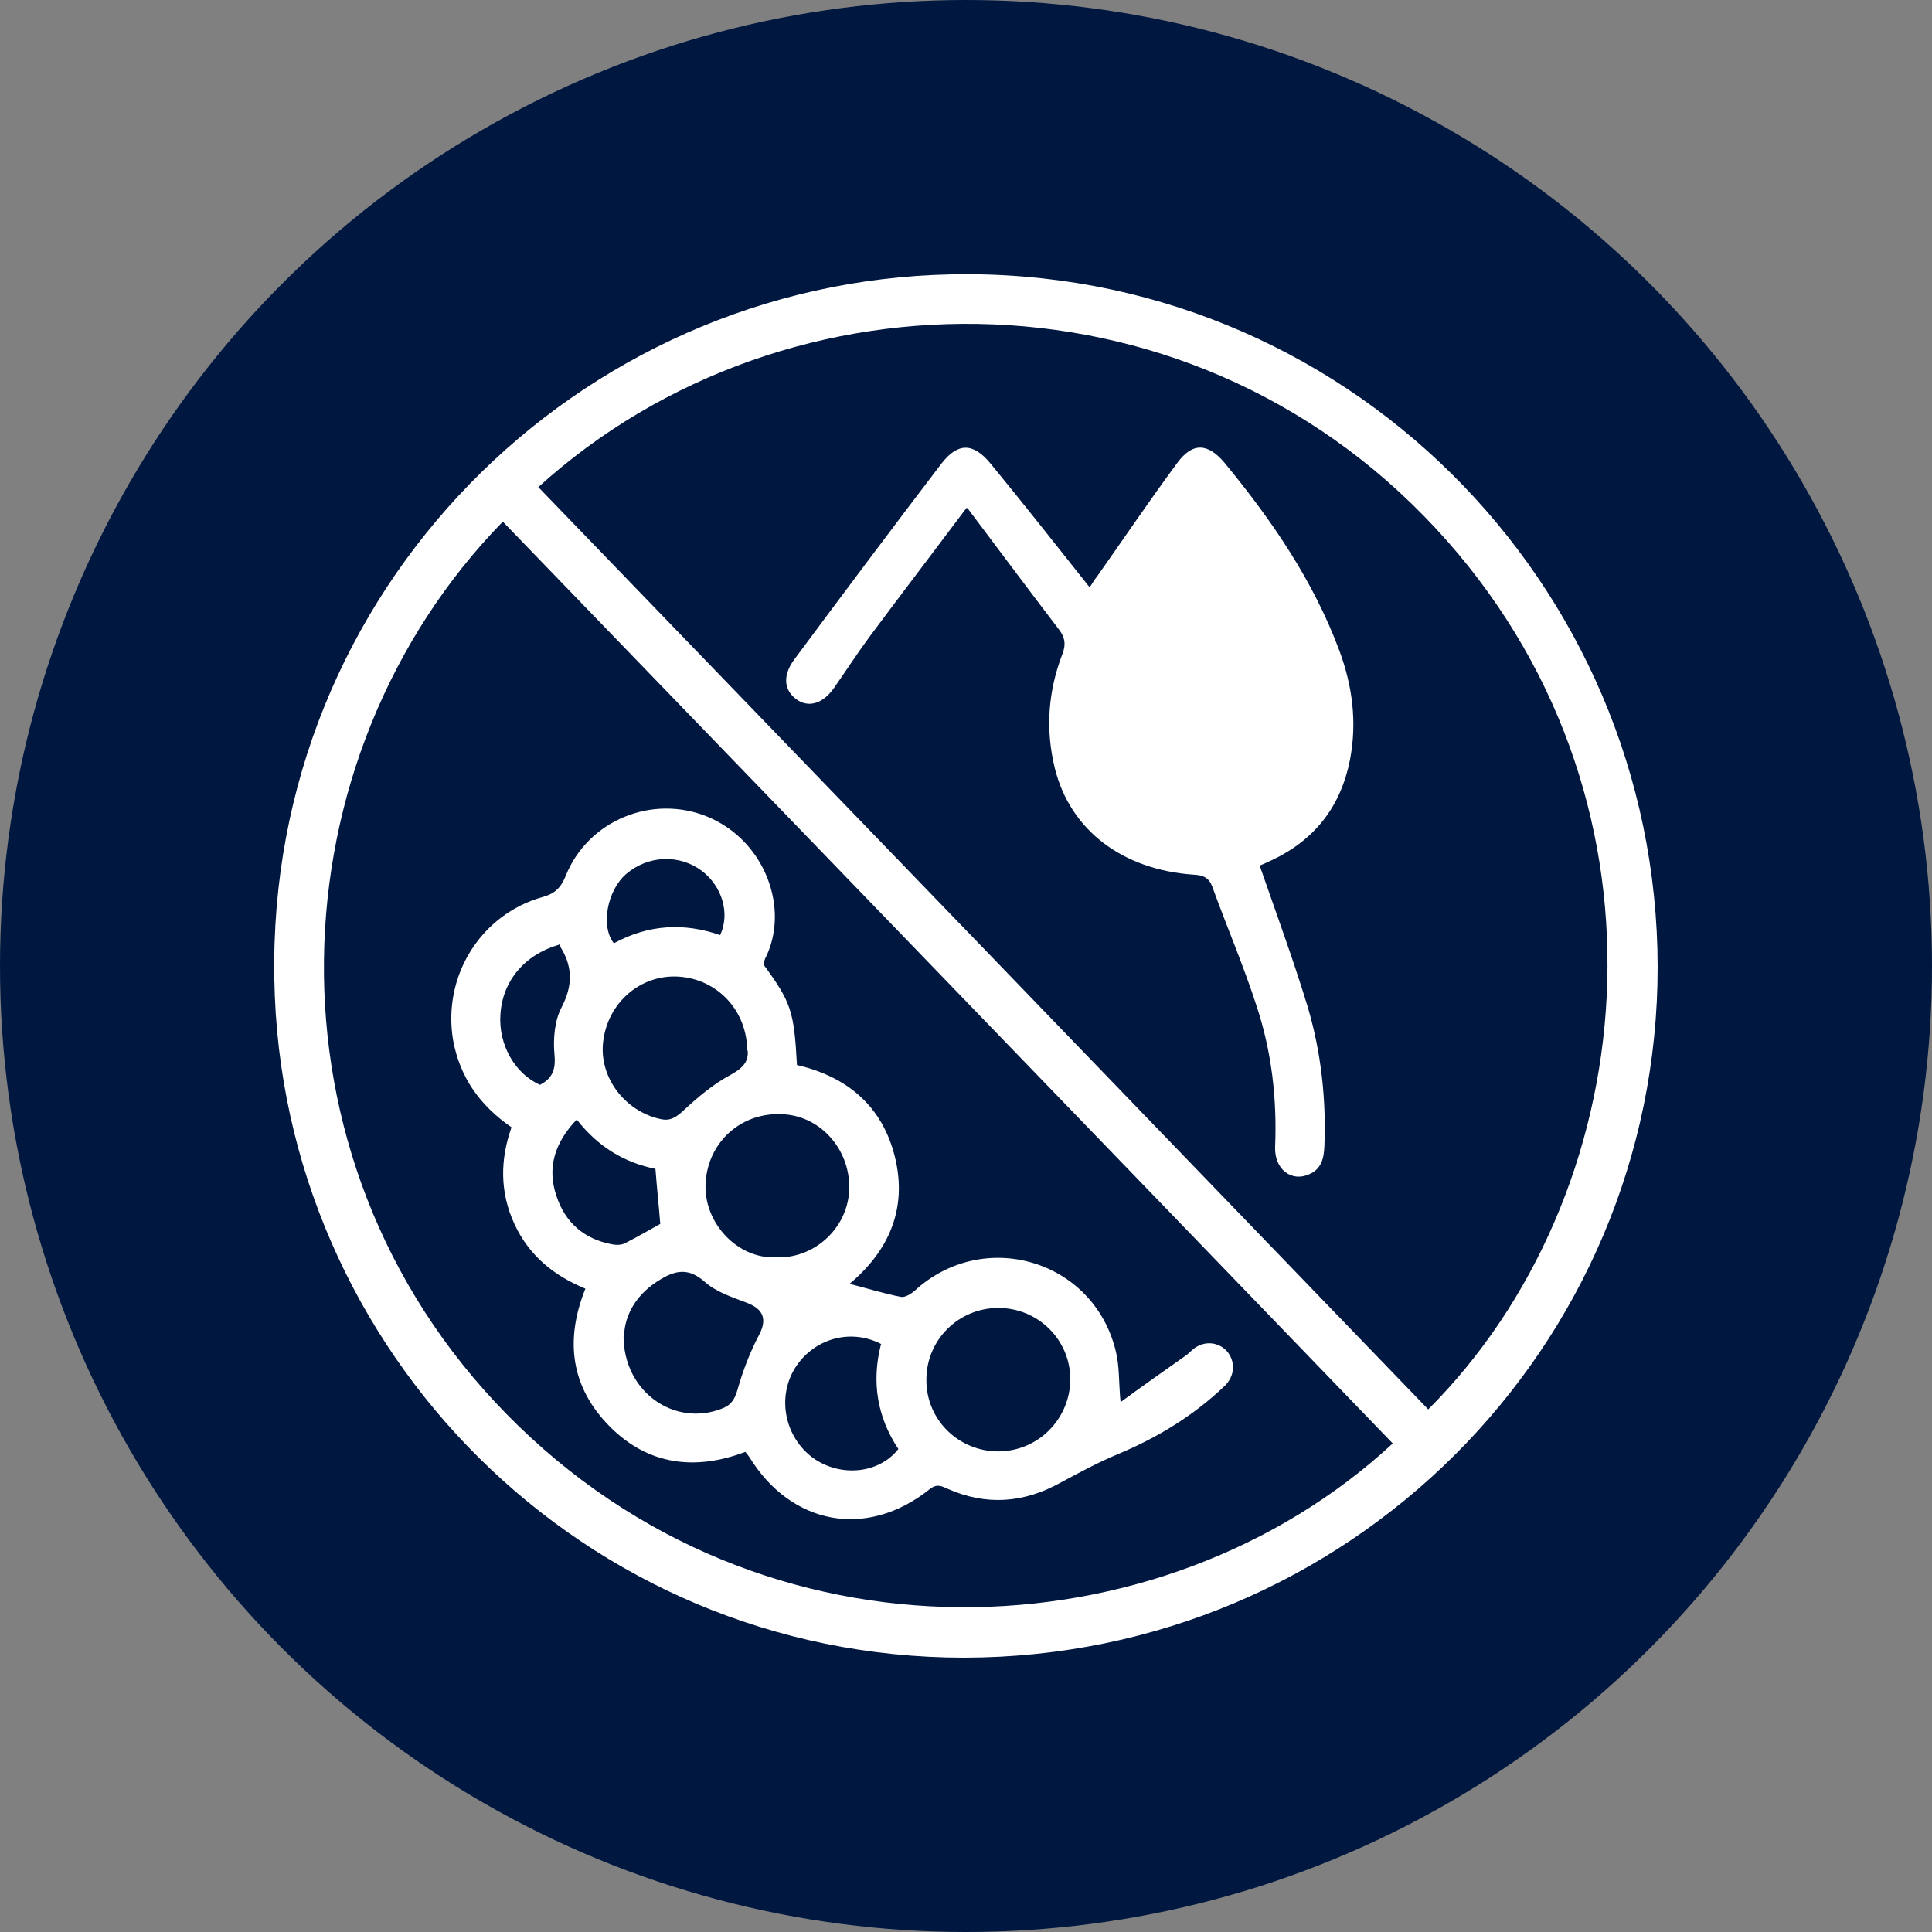
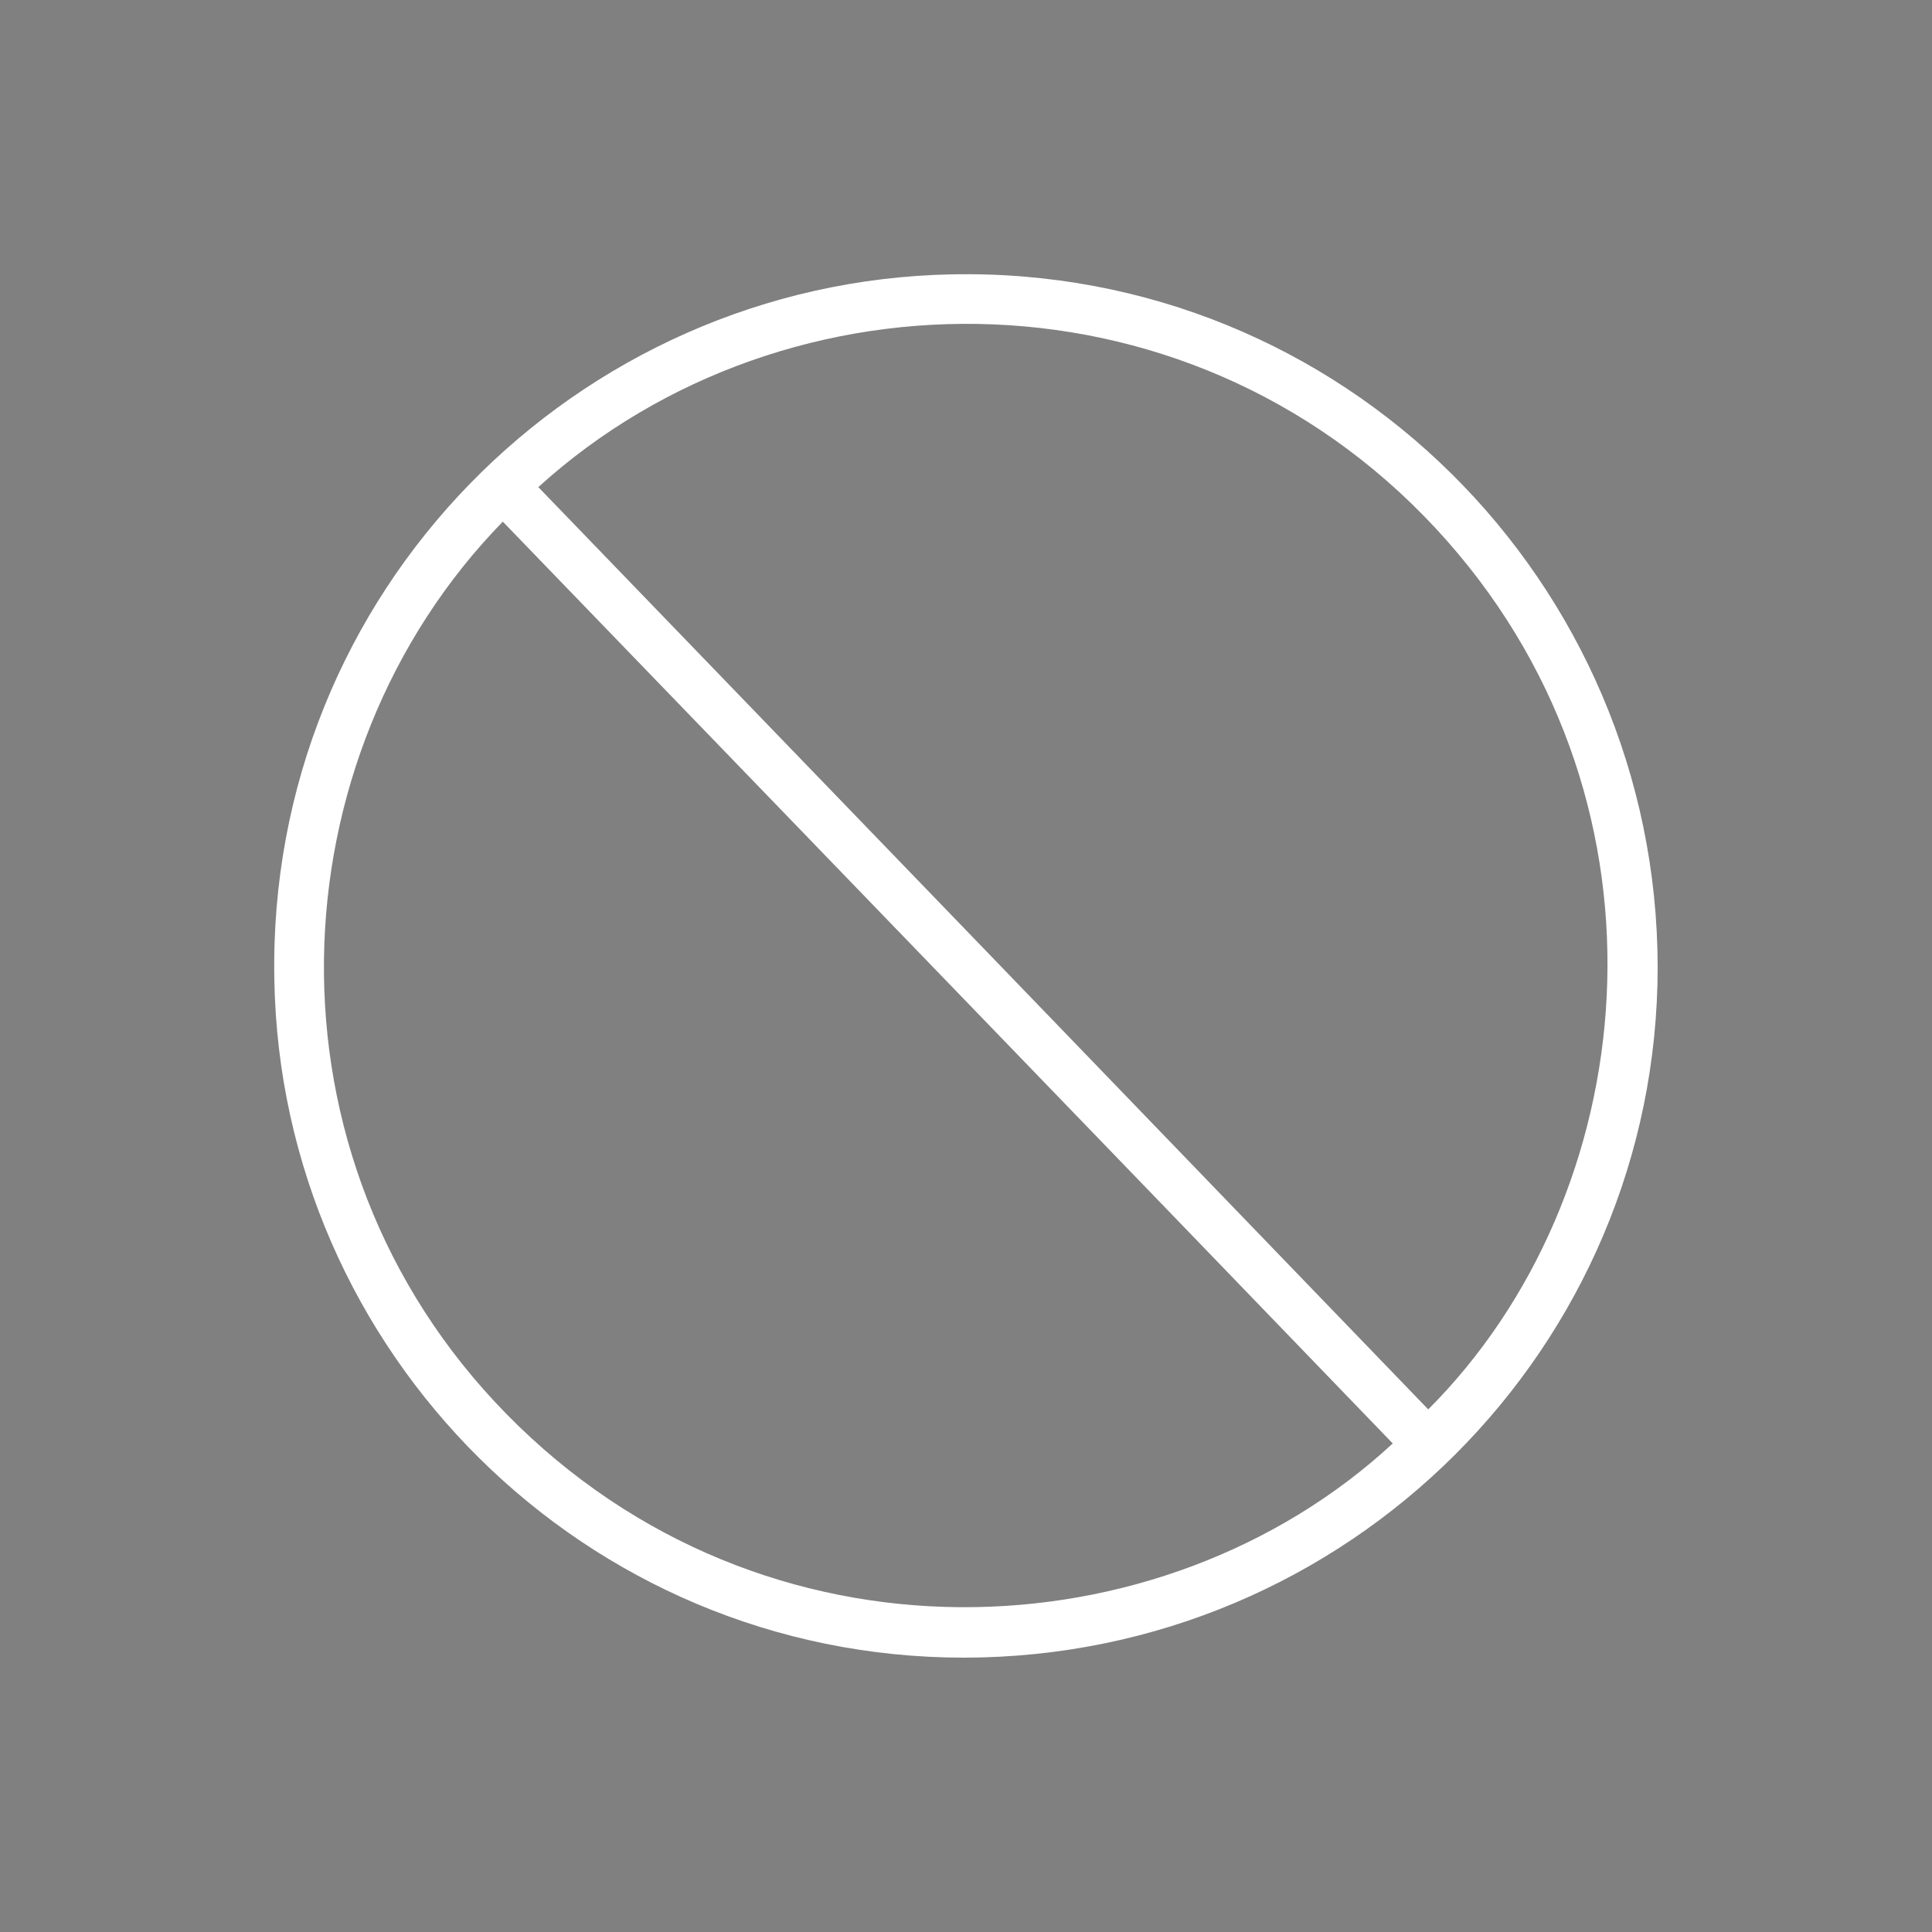
<svg xmlns="http://www.w3.org/2000/svg" viewBox="0 0 40 40" data-name="Layer 1" id="Layer_1">
  <rect x="0" y="0" width="40" height="40" fill="#808080" stroke="none" />
  <defs>
    <style>
      .cls-1 {
        fill: #fff;
      }

      .cls-2 {
        fill: #001740;
      }
    </style>
  </defs>
-   <circle r="20" cy="20" cx="20" class="cls-2" />
  <g>
    <path d="m5.68,20.27c-.15-8.03,6.26-14.44,14.03-14.59,8.1-.16,14.6,6.38,14.61,14.34,0,7.87-6.4,14.29-14.36,14.3-7.86,0-14.15-6.34-14.28-14.04h0Zm5.47-10.18c6.15,6.37,12.29,12.73,18.42,19.09,4.42-4.42,5.3-12.41.4-17.97-5.11-5.8-13.67-5.81-18.83-1.12h.01Zm17.69,19.8c-6.15-6.38-12.29-12.73-18.43-19.09-4.75,4.87-5.15,13.15.08,18.48,5.33,5.43,13.57,5.02,18.34.61h.01Z" class="cls-1" />
-     <path d="m20,10.53c-.69.92-1.34,1.77-1.98,2.63-.26.35-.5.72-.75,1.08-.23.33-.53.42-.78.24-.26-.19-.29-.49-.05-.82,1.01-1.36,2.02-2.71,3.05-4.06.34-.44.66-.44,1.02,0,.69.84,1.36,1.69,2.05,2.56.05-.07.09-.15.15-.22.55-.78,1.09-1.58,1.66-2.35.32-.44.64-.42.99,0,.97,1.18,1.83,2.43,2.37,3.88.27.73.37,1.48.22,2.26-.19.97-.73,1.66-1.62,2.08-.09.04-.19.09-.25.11.34.98.69,1.93.99,2.91.28.94.39,1.92.35,2.9-.01.25-.06.47-.31.58-.37.17-.73-.1-.71-.57.04-.99-.07-1.96-.38-2.9-.27-.84-.62-1.65-.92-2.48-.07-.19-.19-.24-.38-.25-1.48-.1-2.56-.92-2.88-2.2-.2-.81-.14-1.61.16-2.38.07-.19.05-.33-.07-.49-.62-.81-1.23-1.63-1.9-2.52h-.03Z" class="cls-1" />
-     <path d="m15.8,19.96c.58.79.64.97.7,2.09,1.04.24,1.77.85,2.03,1.91.26,1.07-.13,1.94-.94,2.62.35.09.7.2,1.06.27.08.02.21-.06.28-.12,1.43-1.32,3.71-.65,4.17,1.24.08.31.06.65.1,1.06.45-.33.89-.64,1.33-.95.09-.06.16-.15.25-.2.23-.13.5-.07.65.13.15.21.13.49-.08.69-.64.61-1.38,1.06-2.19,1.4-.41.17-.8.38-1.19.59-.77.43-1.55.49-2.36.13-.13-.06-.22-.1-.36.01-1.3,1.04-2.87.75-3.74-.67-.02-.03-.04-.05-.08-.1-1.03.39-2.01.28-2.81-.53-.8-.81-.93-1.78-.5-2.85-.66-.27-1.17-.69-1.47-1.34s-.3-1.32-.06-2c-.65-.45-1.07-1.03-1.21-1.81-.22-1.32.57-2.6,1.86-2.96.25-.07.37-.19.47-.43.46-1.16,1.8-1.7,2.94-1.23,1.2.5,1.71,1.92,1.19,2.94-.01.03-.02.06-.03.09v.02Zm4.86,10.09c.82,0,1.48-.65,1.5-1.47.01-.83-.66-1.5-1.49-1.5s-1.5.67-1.49,1.5c0,.82.67,1.47,1.49,1.47h-.01Zm-4.6-4.02c.78.04,1.47-.58,1.52-1.36.05-.83-.56-1.55-1.35-1.6-.86-.06-1.56.55-1.62,1.4s.67,1.6,1.45,1.56Zm-.59-4.27c0-.84-.62-1.49-1.42-1.54-.78-.05-1.46.53-1.56,1.33-.1.74.44,1.46,1.19,1.62.18.04.29-.02.44-.15.31-.29.65-.58,1.03-.78.25-.14.35-.28.33-.49h-.01Zm-2.56,5.9c0,1.16,1.05,1.88,2.02,1.51.2-.07.28-.19.34-.4.11-.39.26-.78.45-1.14.16-.31.09-.52-.24-.65-.31-.12-.66-.23-.9-.45-.32-.28-.59-.23-.89-.05-.5.29-.76.73-.77,1.19h-.01Zm5.34.17c-.65-.34-1.42-.11-1.8.51-.37.62-.19,1.43.39,1.85.57.4,1.36.32,1.76-.19-.44-.66-.56-1.39-.36-2.17h.01Zm-6.31-4.65c-.45.47-.62.99-.42,1.58.18.55.57.89,1.14,1,.09.02.2.02.28-.02.25-.13.5-.27.73-.4-.03-.38-.07-.75-.1-1.14-.64-.13-1.18-.45-1.62-1.01h0Zm2.97-3.82c.21-.45.04-1.01-.38-1.33-.47-.35-1.11-.32-1.56.06-.4.34-.54,1.09-.26,1.44.71-.39,1.45-.43,2.2-.17Zm-3.34.2c-.72.21-1.17.76-1.21,1.45-.04.62.3,1.22.82,1.45.25-.13.33-.31.3-.62-.03-.33,0-.71.15-.99.22-.43.23-.8,0-1.2-.02-.03-.03-.06-.05-.1h0Z" class="cls-1" />
  </g>
</svg>